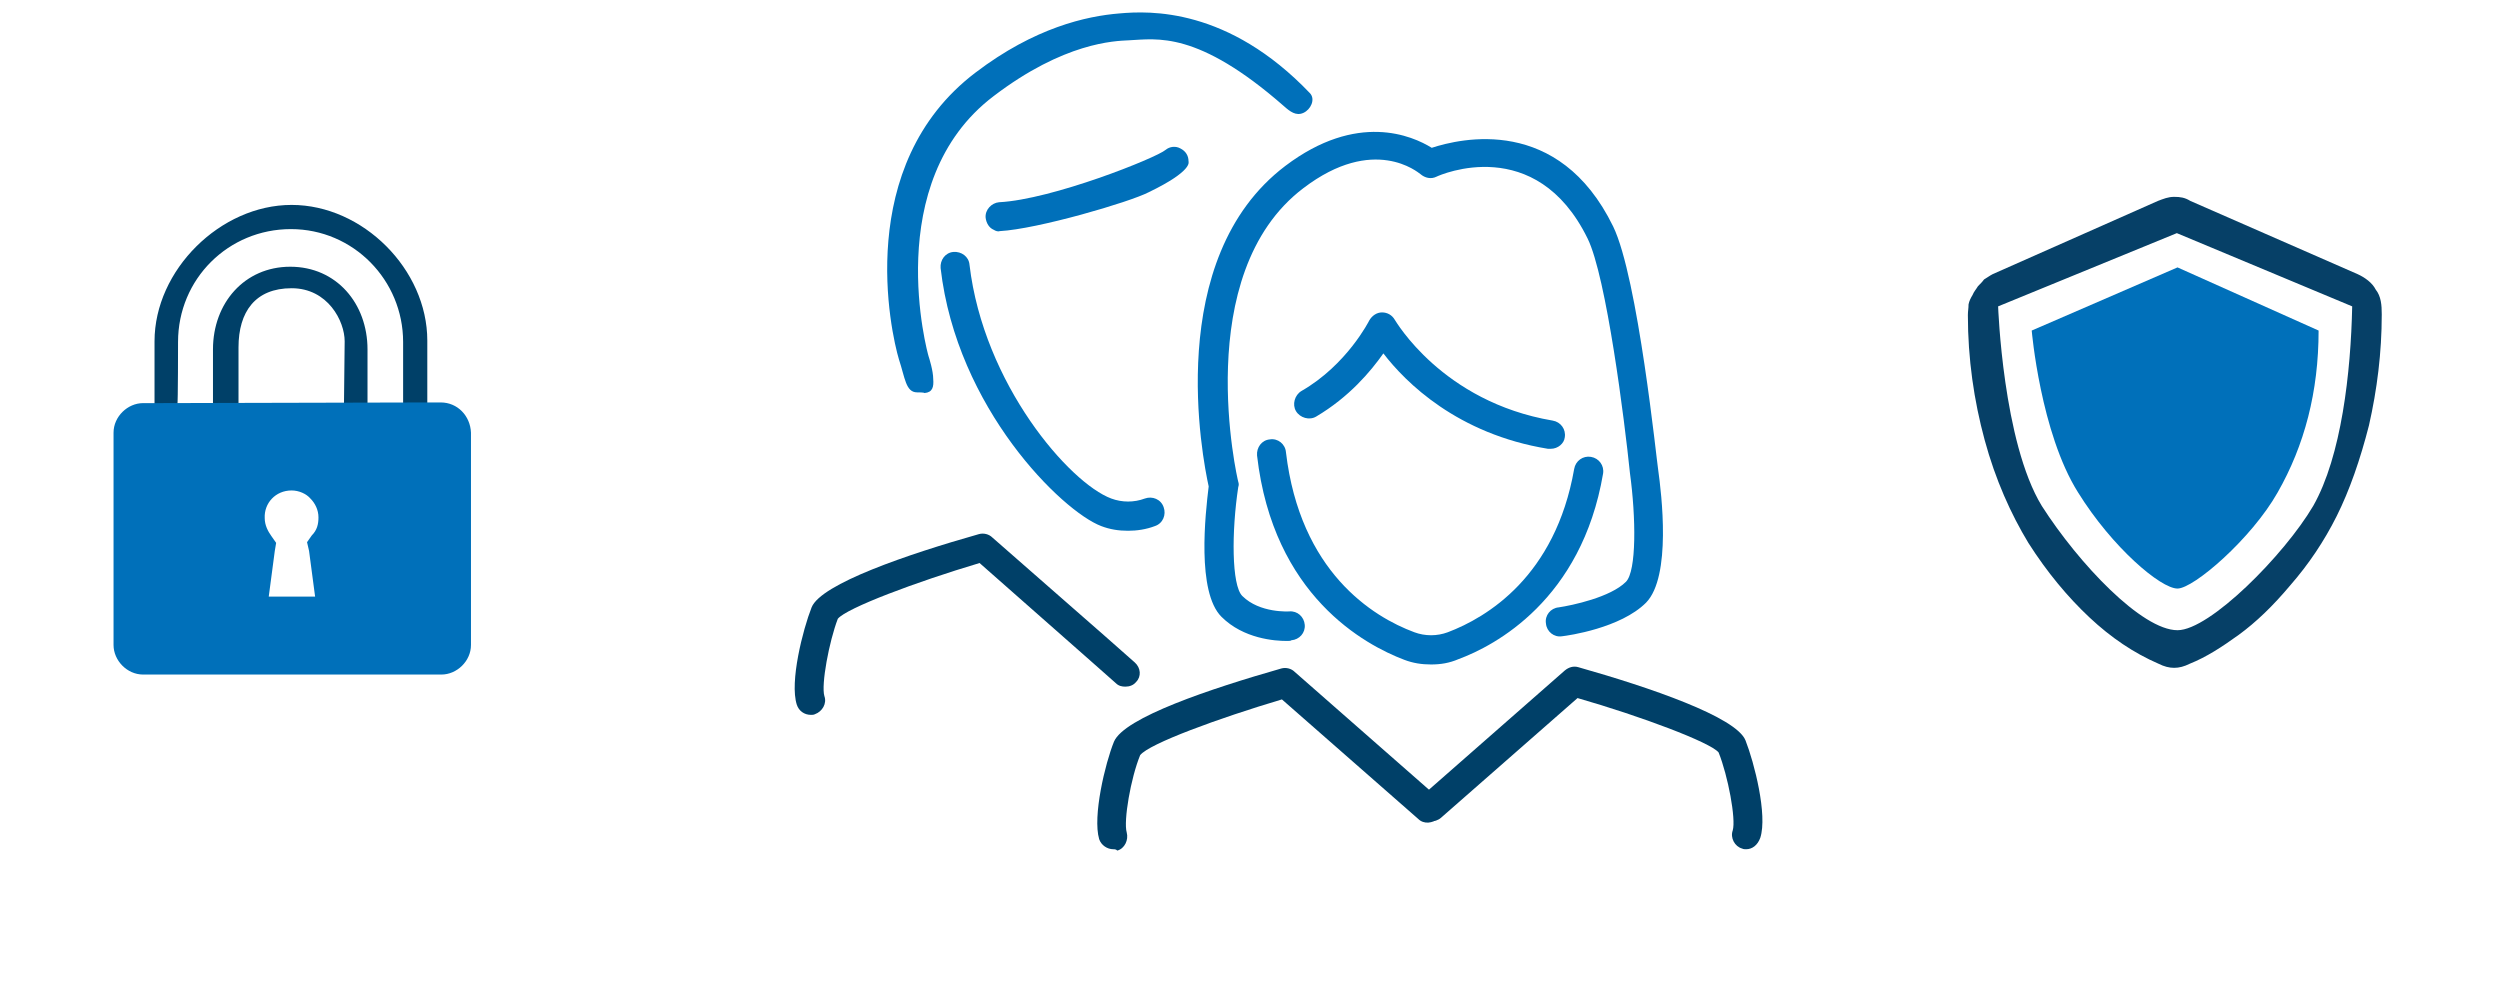
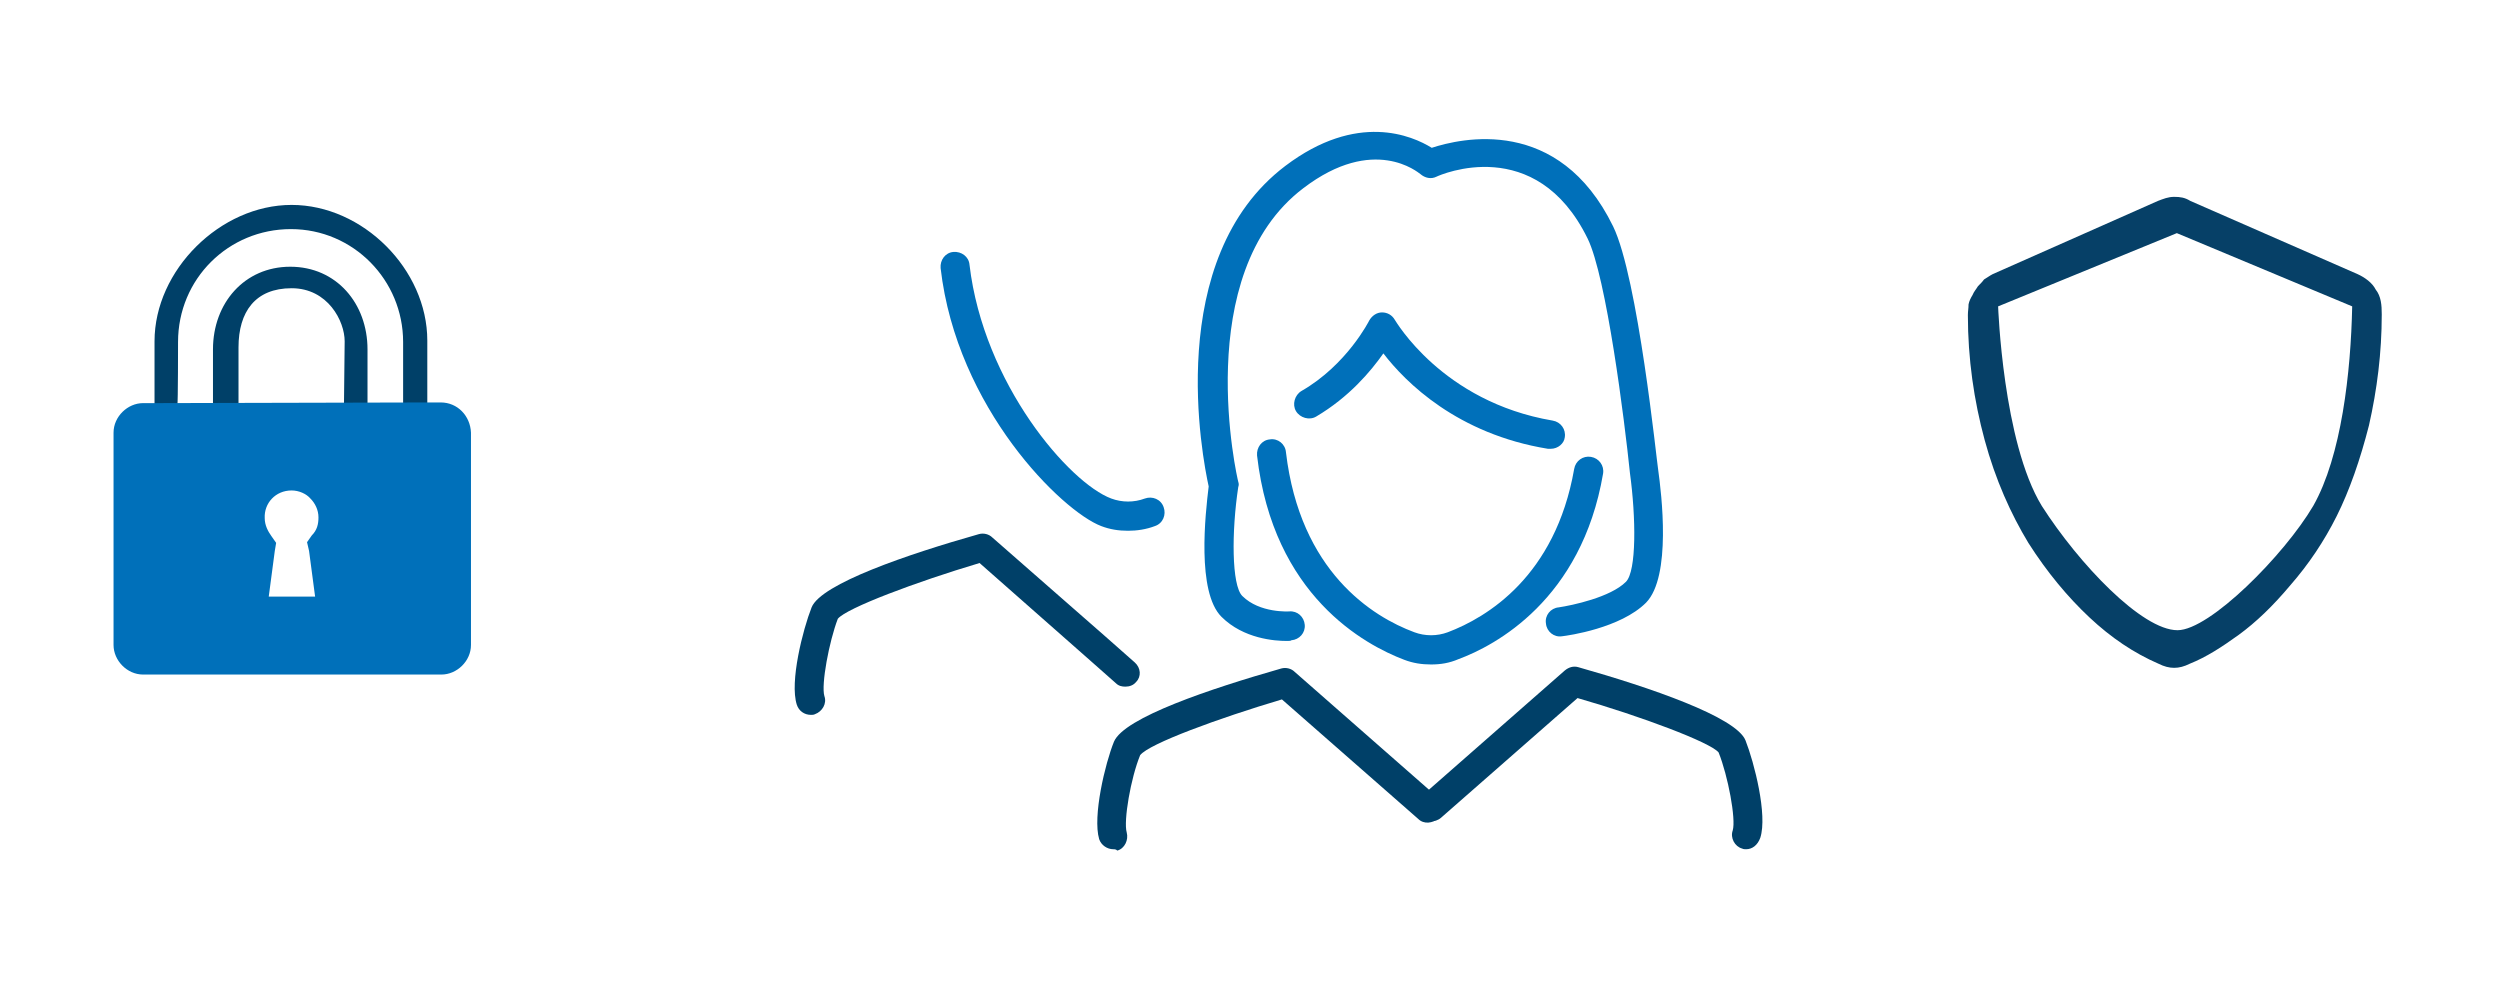
<svg xmlns="http://www.w3.org/2000/svg" version="1.1" id="Ebene_1" x="0px" y="0px" viewBox="0 0 372.1 149.2" style="enable-background:new 0 0 372.1 149.2;" xml:space="preserve">
  <style type="text/css">
	.st0{fill:#004068;}
	.st1{fill:#0070BA;}
	.st2{fill:#064067;}
</style>
  <g>
    <path class="st0" d="M63.6,60v-9.3c0-10.6-9.6-20.2-20.2-20.2S23,40.2,23,50.8v9.4L63.6,60z M26.5,50.9c0-9.4,7.5-16.8,16.8-16.8   S60,41.7,60,50.9v9.4h-5.3V52c0-6.8-4.6-12.3-11.5-12.3c-6.8,0-11.5,5.4-11.5,12.3v8.3h-5.3C26.5,60,26.5,50.9,26.5,50.9z M51.2,60   H35.5v-8.3c0-5.3,2.5-8.8,7.9-8.8s7.9,4.9,7.9,7.9L51.2,60L51.2,60L51.2,60z" />
    <path class="st1" d="M65.6,59.9h-1.7L23.3,60h-2c-2.3,0-4.4,2-4.4,4.4v31.6c0,2.3,2,4.4,4.4,4.4h44.4c2.3,0,4.4-2,4.4-4.4V64.4   C70,61.9,68.1,59.9,65.6,59.9z M46,82l0.9,6.8H40l0.9-6.8l0.2-1.2l-0.7-1c-0.5-0.7-1-1.6-1-2.7c-0.1-2.2,1.6-4.1,4-4.1   c1.1,0,2.2,0.5,2.8,1.2c0.7,0.7,1.2,1.7,1.2,2.8c0,1-0.2,1.9-1,2.7l-0.7,1L46,82z" />
  </g>
  <g>
    <g id="Ebene_1_Kopie_Kopie">
      <g>
        <path class="st2" d="M350.9,40.8c1.1,0.5,2.2,1.3,2.7,2.3c0.8,1,0.9,2.3,0.9,3.7c0,5.7-0.7,11.2-1.9,16.5     c-1.3,5.1-2.9,9.7-4.8,13.5c-1.9,3.8-4.2,7.2-6.9,10.3c-2.6,3.1-5.1,5.5-7.7,7.4c-2.5,1.8-4.8,3.3-7.3,4.3c-1.6,0.8-3,0.8-4.6,0     c-3.7-1.6-7.1-3.9-10.3-6.9c-3.2-3-6.3-6.7-9.1-11.1c-2.6-4.3-4.9-9.4-6.5-15.3c-1.6-5.9-2.5-12.1-2.5-18.6c0-0.6,0.1-1,0.1-1.6     c0.1-0.5,0.3-0.9,0.6-1.4c0.2-0.5,0.5-0.8,0.8-1.3c0.3-0.3,0.7-0.7,0.9-1c0.5-0.3,0.9-0.6,1.3-0.8l24.6-10.9     c0.8-0.3,1.5-0.6,2.4-0.6c0.9,0,1.6,0.1,2.4,0.6L350.9,40.8z M324.1,93.8c4.8,0,15.9-11.2,20.2-18.5c4.2-7.4,5.6-19.9,5.8-29.7     l-26.1-10.9l-26.6,10.9c0,0,0.7,20.2,6.5,29.7C309.4,83.9,318.8,93.8,324.1,93.8z" />
      </g>
    </g>
-     <path class="st1" d="M324.1,87.6c2.4,0,11-7.4,14.9-14.3c4-7,6.1-15,6.1-24.1l-21-9.4l-21.7,9.4c0,0,1.3,15.2,6.9,24.1   C314.4,81.5,321.6,87.6,324.1,87.6z" />
  </g>
  <g>
    <g>
      <g>
        <path class="st1" d="M213,98.9c-1.4,0-2.7-0.2-4-0.7c-5.8-2.2-19.5-9.5-21.9-30.4c-0.1-1.2,0.7-2.3,1.9-2.4     c1.2-0.2,2.3,0.7,2.4,1.9c2.1,17.8,12.9,24.5,19.1,26.8c1.6,0.6,3.4,0.6,5,0c5.8-2.2,16-8.3,18.8-24.3c0.2-1.2,1.3-2,2.5-1.8     c1.2,0.2,2,1.3,1.8,2.5c-3.2,18.8-16.1,25.6-21.5,27.6C215.7,98.7,214.4,98.9,213,98.9z" />
      </g>
      <g>
        <path class="st1" d="M230.8,66.8c-0.1,0-0.2,0-0.4,0c-13.5-2.2-21.2-9.9-24.5-14.2c-1.9,2.7-5.1,6.5-10,9.4c-1,0.6-2.4,0.2-3-0.8     c-0.6-1-0.2-2.4,0.8-3c6.8-3.9,10.1-10.5,10.1-10.5c0.4-0.7,1.1-1.2,1.9-1.2c0.8,0,1.5,0.4,1.9,1.1c0.1,0.1,7,12.2,23.5,15     c1.2,0.2,2,1.3,1.8,2.5C232.8,66,231.9,66.8,230.8,66.8z" />
      </g>
      <g>
        <path class="st0" d="M259.9,126.4c-0.2,0-0.4,0-0.6-0.1c-1.1-0.3-1.8-1.6-1.4-2.7c0.5-1.7-0.7-8.1-2.1-11.6     c-1.2-1.5-11.6-5.4-21-8.1l-20.3,17.8c-0.9,0.8-2.3,0.7-3-0.2c-0.8-0.9-0.7-2.3,0.2-3.1l21.2-18.6c0.6-0.5,1.3-0.7,2-0.5     c10.6,3,23.5,7.4,24.9,10.9c1.3,3.3,3.3,11.1,2.2,14.5C261.6,125.8,260.8,126.4,259.9,126.4z" />
      </g>
      <g>
        <path class="st0" d="M165.7,126.4c-0.9,0-1.8-0.6-2.1-1.5c-1-3.4,0.9-11.3,2.2-14.5c1.5-3.6,14.4-7.9,24.9-10.9     c0.7-0.2,1.5,0,2,0.5l21.2,18.6c0.9,0.8,1,2.2,0.2,3.1c-0.8,0.9-2.2,1-3,0.2l-20.3-17.8c-9.4,2.8-19.8,6.6-21.1,8.3     c-1.4,3.4-2.5,9.8-2,11.5c0.3,1.1-0.3,2.4-1.4,2.7C166.1,126.4,165.9,126.4,165.7,126.4z" />
      </g>
      <g>
        <path class="st1" d="M191.5,95.4c-1.7,0-6.4-0.3-9.7-3.6c-3.7-3.7-2.4-15.3-1.9-19.4c-0.9-4.1-6.8-33.9,11.4-47.7     c10.7-8.1,18.9-4.5,21.8-2.7c4.3-1.4,18.9-4.9,27,11.7c3.7,7.6,6.5,35.1,6.7,36.2c0.5,3.6,2,15.9-1.8,19.8     c-3.8,3.8-11.6,4.9-12.5,5c-1.2,0.2-2.3-0.7-2.4-1.9c-0.2-1.2,0.7-2.3,1.9-2.4c2-0.3,7.7-1.5,10-3.8c1.6-1.6,1.5-9.6,0.6-16.2     c-0.8-7.8-3.5-29.2-6.3-34.9c-7.7-15.7-21.9-9.5-22.5-9.2c-0.8,0.4-1.7,0.2-2.4-0.4c-0.3-0.2-6.9-5.9-17.4,2.1     c-16.9,12.8-9.8,43.4-9.7,43.7c0.1,0.3,0.1,0.5,0,0.8c-1,6.6-1,14.6,0.6,16.2c2.6,2.6,7,2.3,7,2.3c1.2-0.1,2.2,0.8,2.3,2     c0.1,1.2-0.8,2.2-2,2.3C192.1,95.4,191.9,95.4,191.5,95.4z" />
      </g>
    </g>
    <g>
      <g>
        <path class="st1" d="M167.9,79c-1.4,0-2.7-0.2-4-0.7c-5.8-2.2-21.5-17.5-23.9-38.4c-0.1-1.2,0.7-2.3,1.9-2.4     c1.2-0.1,2.3,0.7,2.4,1.9c2.1,17.8,14.9,32.5,21.1,34.8c1.6,0.6,3.4,0.6,5,0c1.1-0.4,2.4,0.1,2.8,1.3c0.4,1.1-0.1,2.4-1.3,2.8     C170.6,78.8,169.2,79,167.9,79z" />
      </g>
      <g>
-         <path class="st1" d="M147.9,34.2c-0.7-0.3-1.1-1-1.2-1.8c-0.1-1.2,0.9-2.2,2-2.3c7.9-0.4,23.4-6.6,24.8-7.8     c0.6-0.5,1.5-0.6,2.2-0.2c0.8,0.4,1.2,1.1,1.2,1.9c0,0.1,0.7,1.4-5.9,4.6c-2.9,1.5-16.6,5.5-22.2,5.8     C148.6,34.5,148.2,34.4,147.9,34.2z" />
-       </g>
+         </g>
      <path class="st0" d="M168.9,98.6l-4.3-3.8L147.7,80c-0.5-0.5-1.3-0.7-2-0.5c-10.6,3-23.5,7.4-24.9,10.9    c-1.3,3.3-3.3,11.1-2.2,14.5c0.3,0.9,1.1,1.5,2.1,1.5c0.2,0,0.4,0,0.6-0.1c1.1-0.4,1.8-1.6,1.4-2.7c-0.5-1.7,0.7-8.1,2-11.5    c1.3-1.6,11.7-5.5,21.1-8.3l16,14.1l4.3,3.8c0.4,0.4,0.9,0.5,1.4,0.5c0.6,0,1.2-0.2,1.6-0.7C169.9,100.7,169.8,99.4,168.9,98.6z" />
      <g>
-         <path class="st1" d="M136.5,58.4c-1.7,0-1.8-2.2-2.7-4.9c-1.2-4-6.8-28.9,11.4-42.7c8.8-6.7,16.5-8.4,21.4-8.8     c4.5-0.4,16.2-0.9,28.4,11.9c0.8,0.9,0.1,2.4-1,2.9c-1.1,0.5-2-0.2-2.9-1c-12.9-11.3-18.9-10-23.1-9.8c-2.1,0.1-9.6,0.3-20.1,8.3     c-16.9,12.8-9.8,38.4-9.7,38.7c0.1,0.3,0.7,2.2,0.7,3.4c0.1,1.2-0.1,2-1.3,2.1C137.5,58.4,136.8,58.4,136.5,58.4z" />
-       </g>
+         </g>
    </g>
  </g>
</svg>